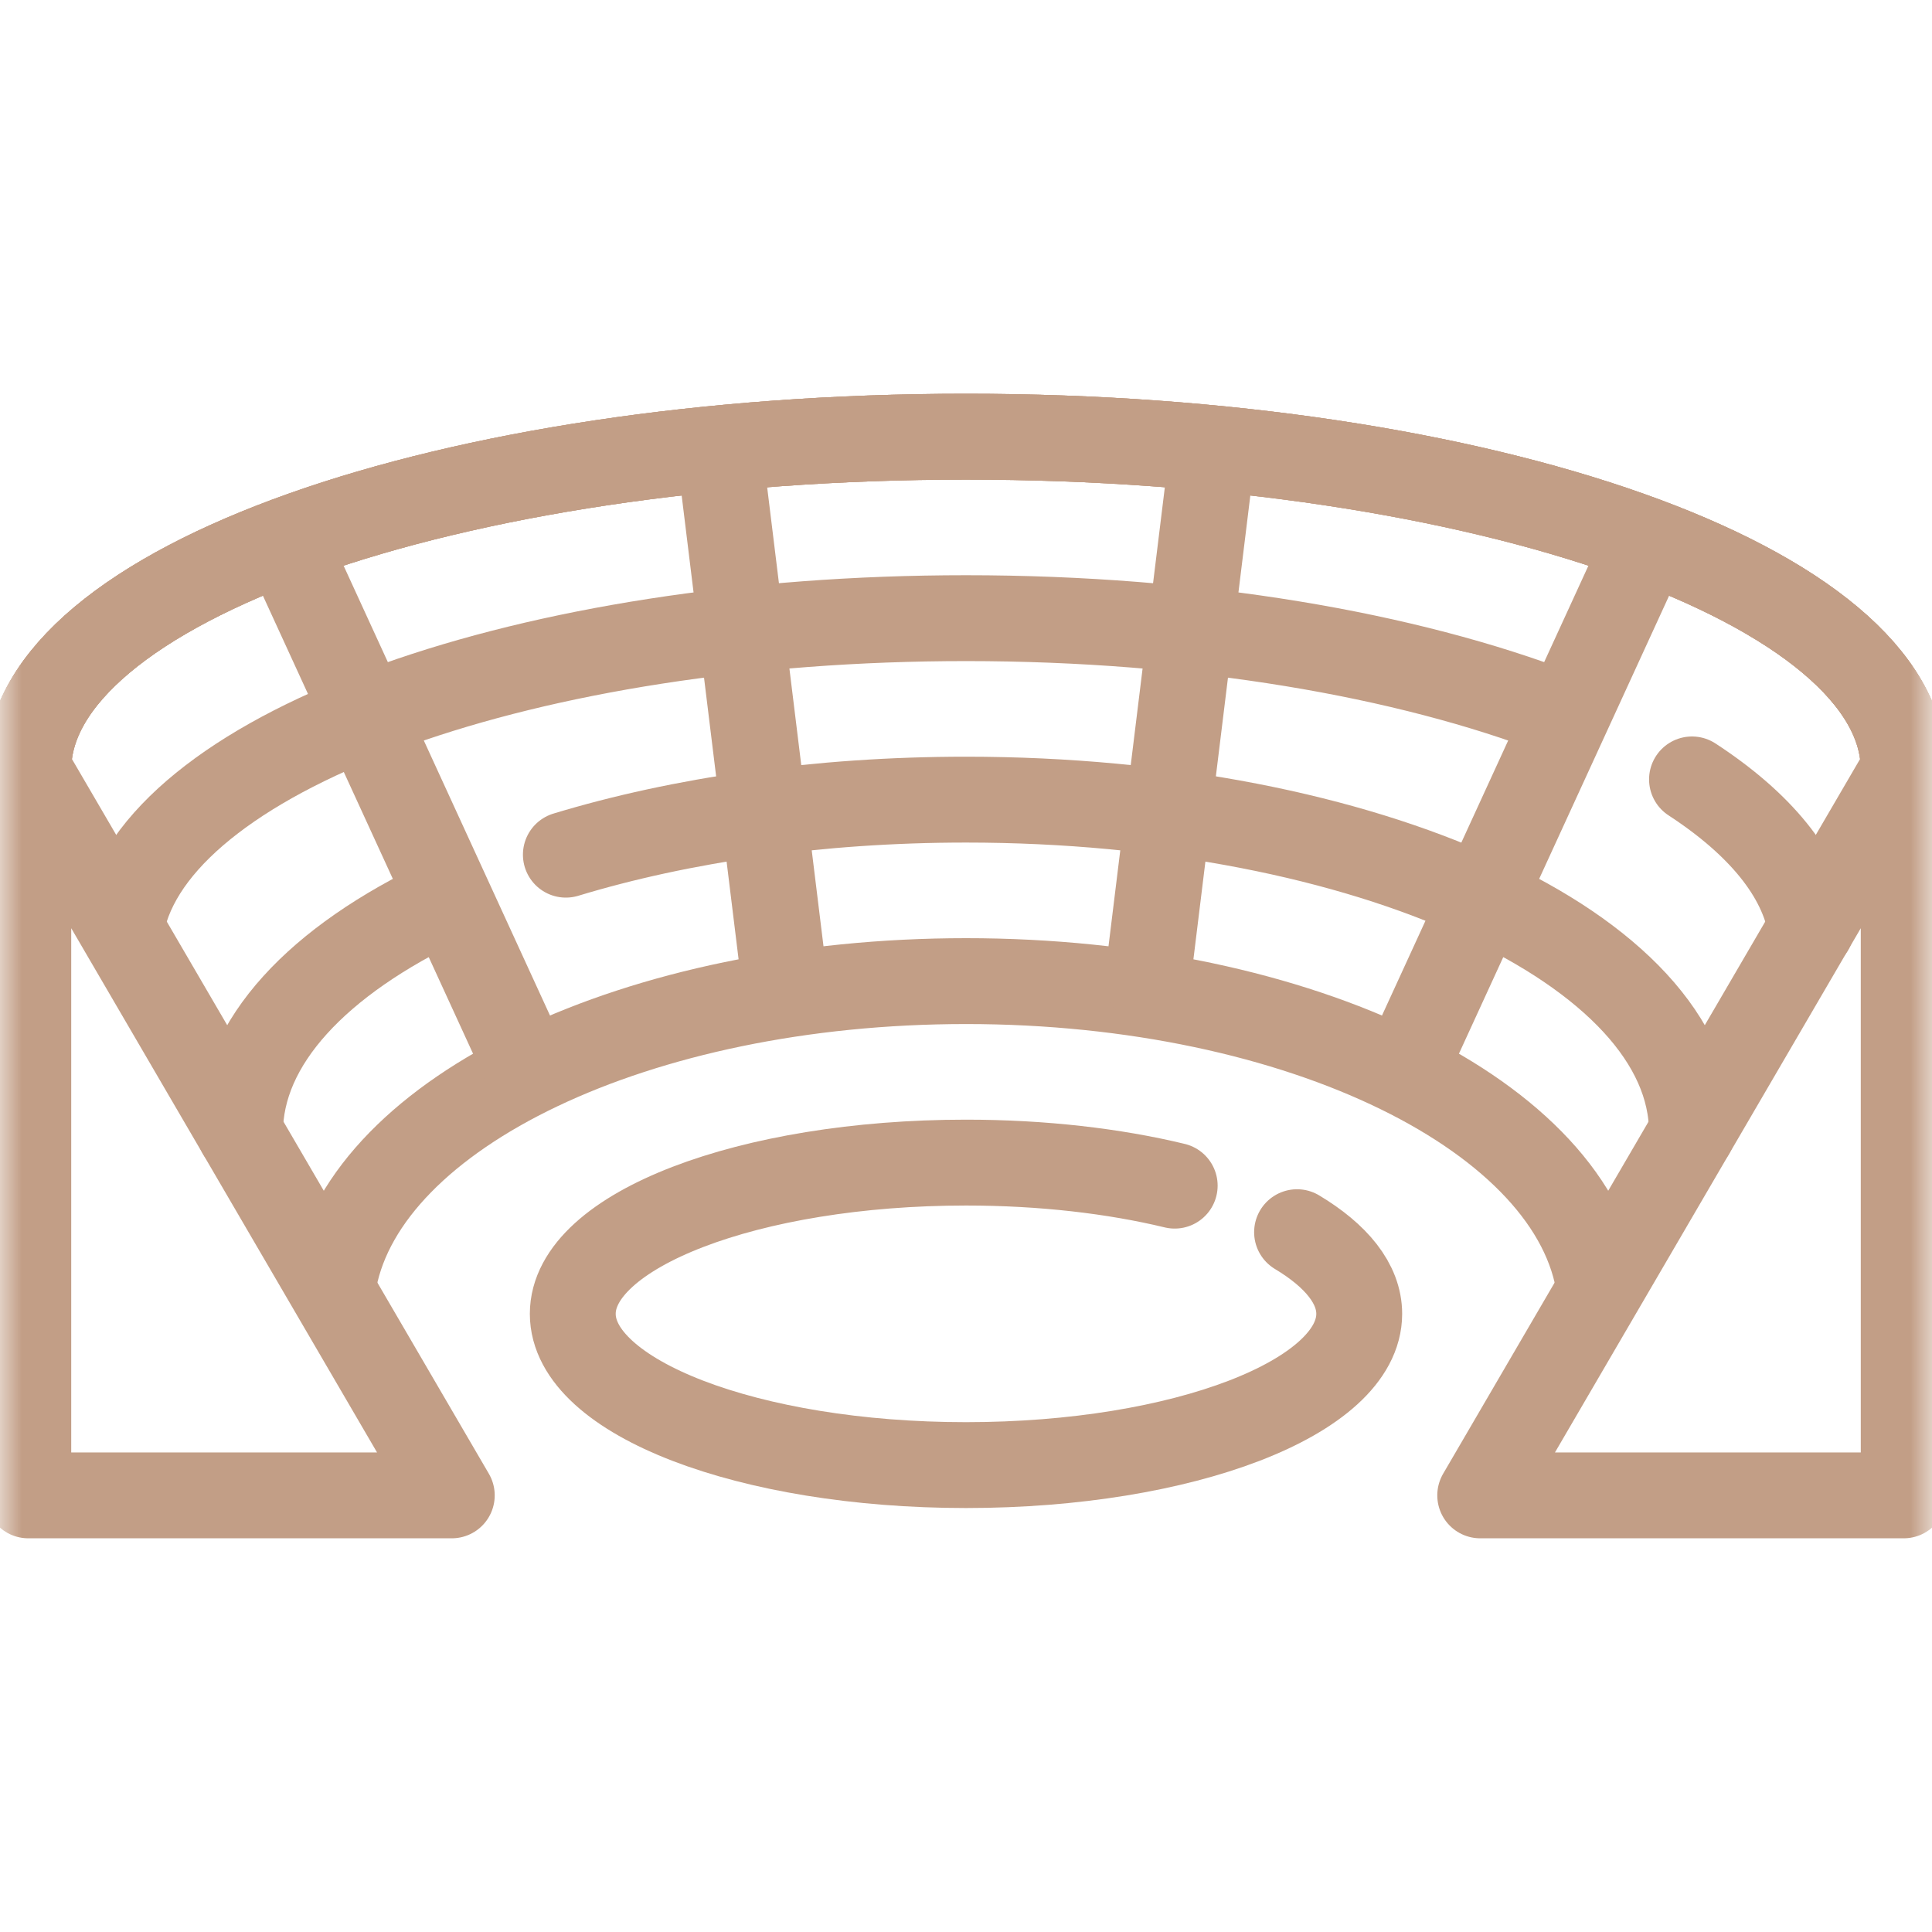
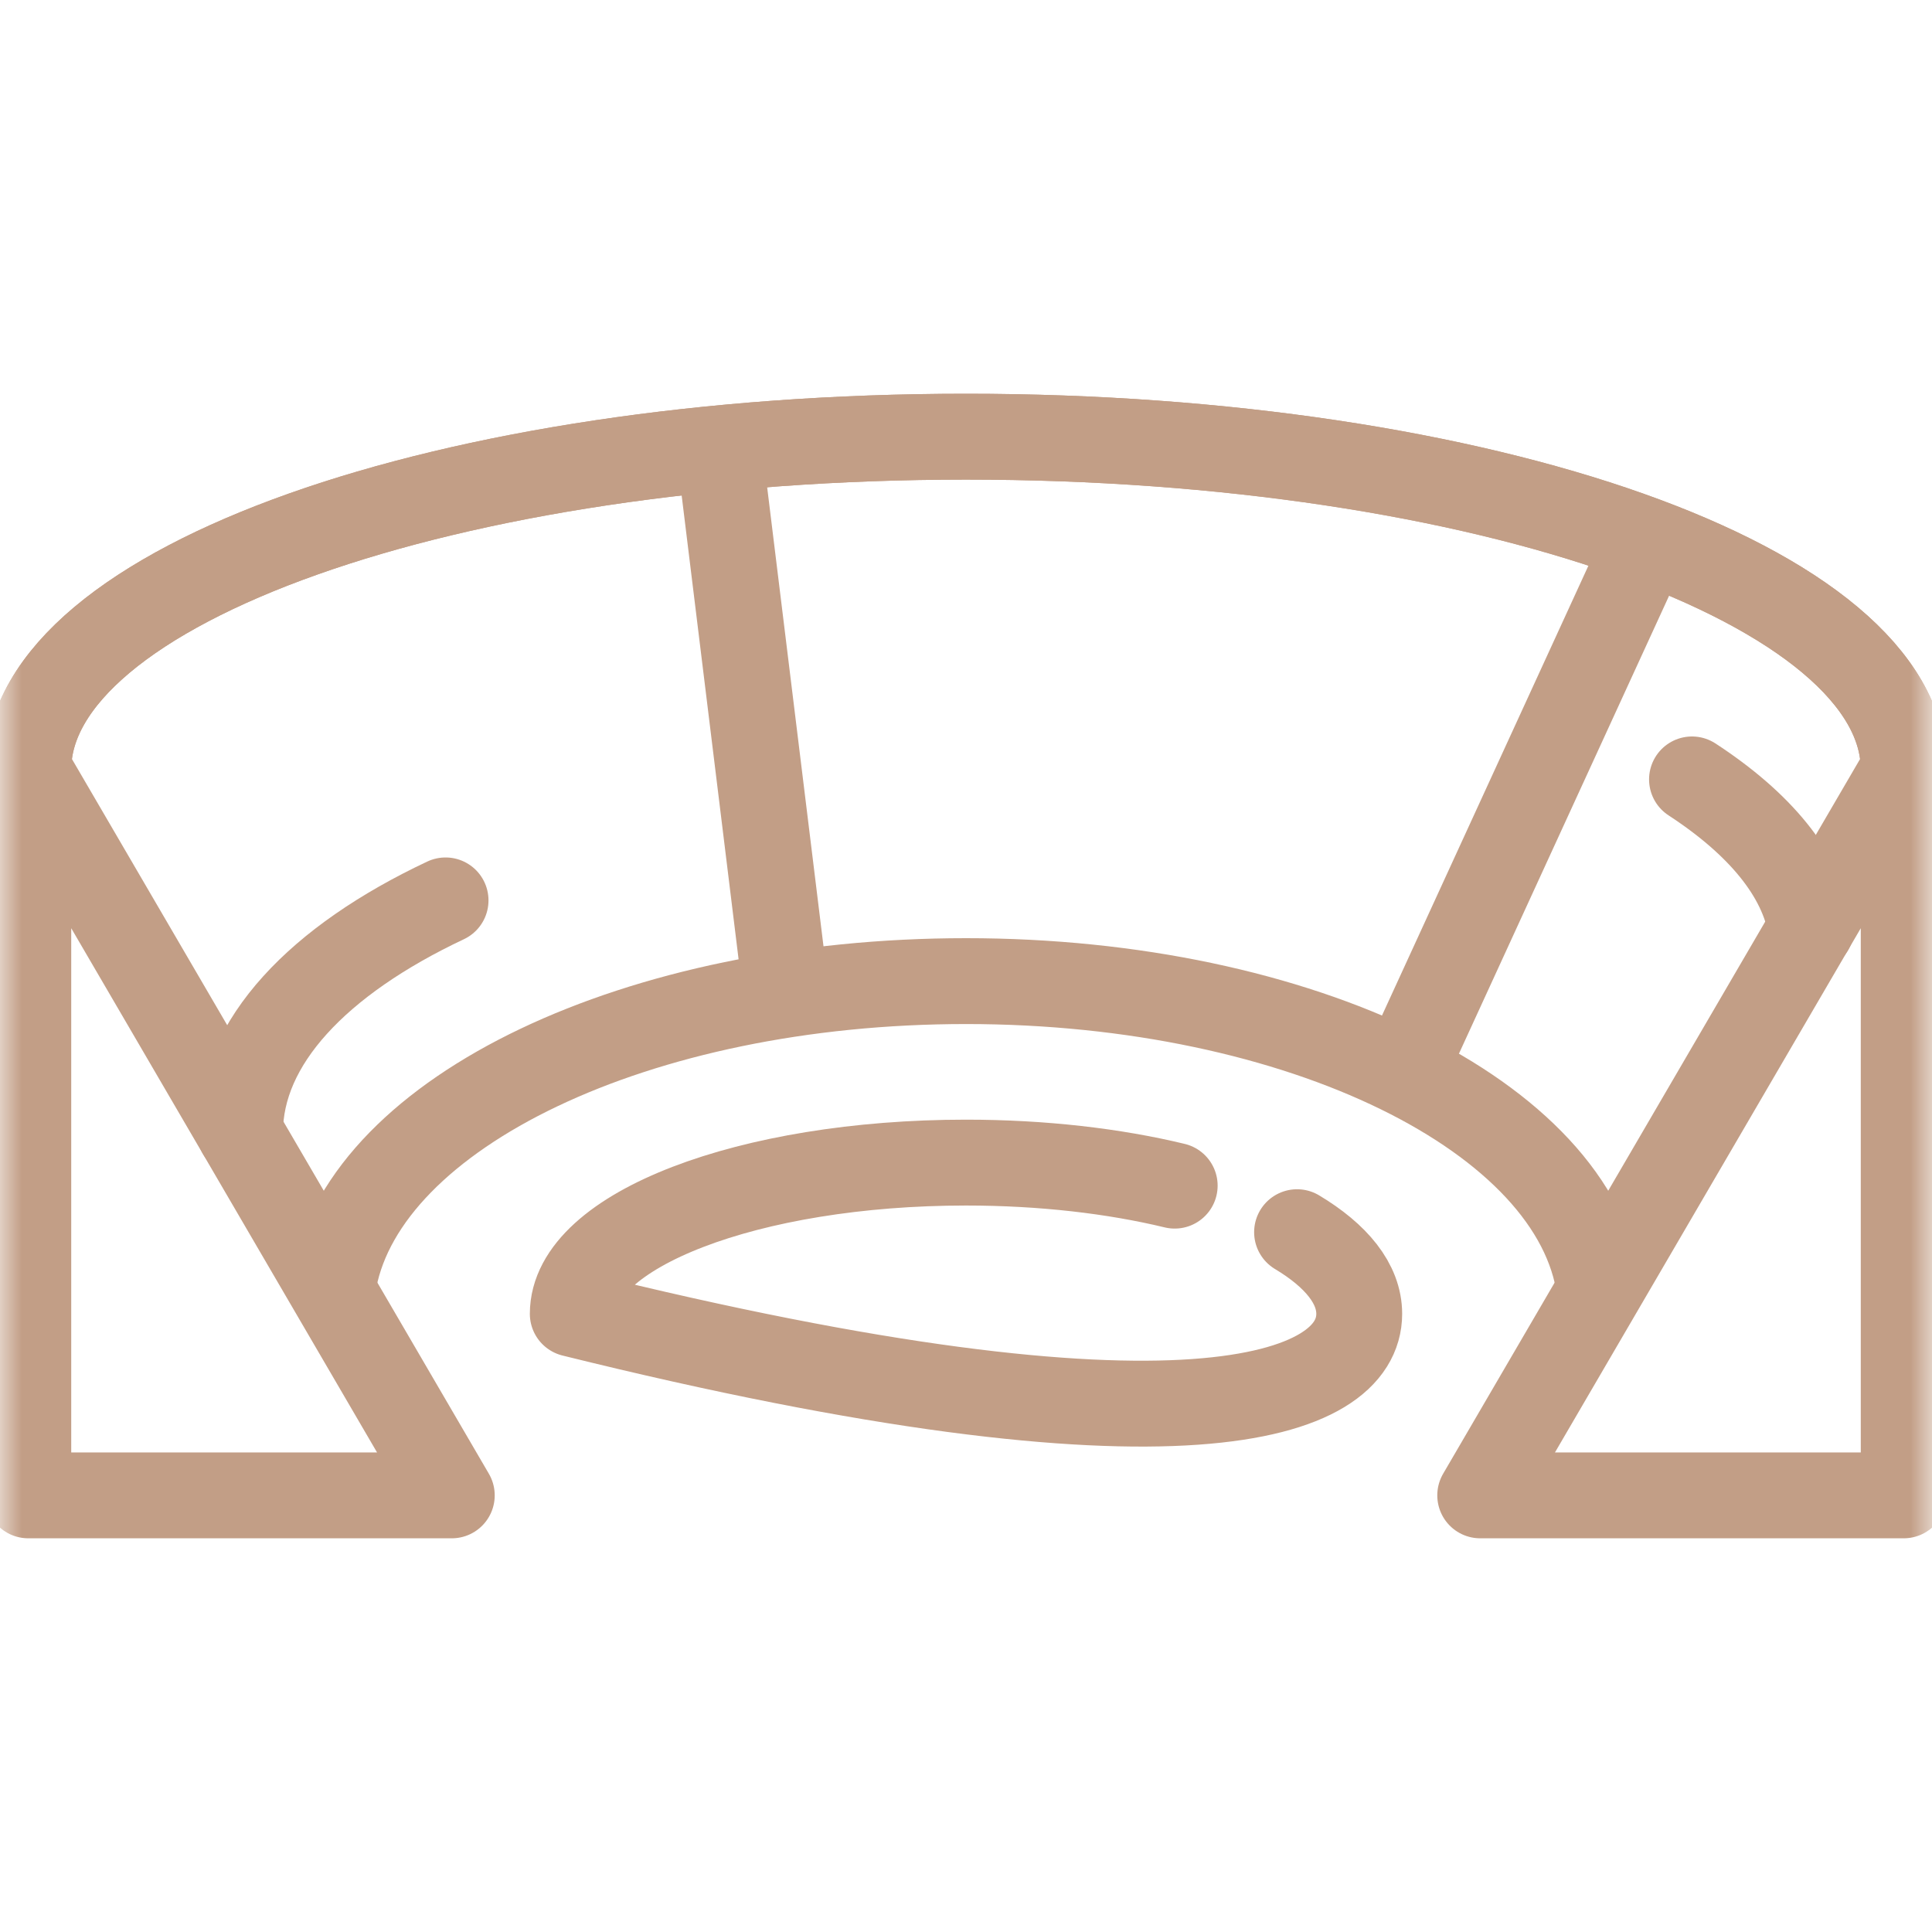
<svg xmlns="http://www.w3.org/2000/svg" width="45" height="45" viewBox="0 0 45 45" fill="none">
  <mask id="mask0_2050_1521" style="mask-type:luminance" maskUnits="userSpaceOnUse" x="0" y="0" width="45" height="45">
    <path d="M44 44V1H1V44H44Z" fill="white" stroke="white" stroke-width="2" />
  </mask>
  <g mask="url(#mask0_2050_1521)">
-     <path d="M44.341 17.921C44.341 13.64 34.562 10.171 22.5 10.171C10.438 10.171 0.659 13.64 0.659 17.921" stroke="#C29E86" stroke-width="2" stroke-miterlimit="10" stroke-linecap="round" stroke-linejoin="round" />
    <path d="M0.659 17.921V34.83H10.523L0.659 17.921Z" stroke="#C29E86" stroke-width="2" stroke-miterlimit="10" stroke-linecap="round" stroke-linejoin="round" />
    <path d="M44.341 17.921V34.83H34.477L44.341 17.921Z" stroke="#C29E86" stroke-width="2" stroke-miterlimit="10" stroke-linecap="round" stroke-linejoin="round" />
-     <path d="M27.361 27.616C25.952 27.276 24.286 27.079 22.5 27.079C17.442 27.079 13.341 28.657 13.341 30.602C13.341 32.548 17.442 34.125 22.5 34.125C27.558 34.125 31.659 32.548 31.659 30.602C31.659 29.902 31.127 29.249 30.211 28.7" stroke="#C29E86" stroke-width="2" stroke-miterlimit="10" stroke-linecap="round" stroke-linejoin="round" />
+     <path d="M27.361 27.616C25.952 27.276 24.286 27.079 22.5 27.079C17.442 27.079 13.341 28.657 13.341 30.602C27.558 34.125 31.659 32.548 31.659 30.602C31.659 29.902 31.127 29.249 30.211 28.7" stroke="#C29E86" stroke-width="2" stroke-miterlimit="10" stroke-linecap="round" stroke-linejoin="round" />
    <path d="M44.341 17.921C44.341 13.64 34.562 10.171 22.5 10.171C10.438 10.171 0.659 13.64 0.659 17.921" stroke="#C29E86" stroke-width="2" stroke-miterlimit="10" stroke-linecap="round" stroke-linejoin="round" />
-     <path d="M36.32 16.617C32.761 15.245 27.882 14.398 22.5 14.398C12.286 14.398 3.885 17.447 2.875 21.355" stroke="#C29E86" stroke-width="2" stroke-miterlimit="10" stroke-linecap="round" stroke-linejoin="round" />
    <path d="M42.183 21.627C41.97 20.362 40.984 19.181 39.41 18.154" stroke="#C29E86" stroke-width="2" stroke-miterlimit="10" stroke-linecap="round" stroke-linejoin="round" />
    <path d="M10.378 20.972C7.416 22.368 5.591 24.274 5.591 26.375" stroke="#C29E86" stroke-width="2" stroke-miterlimit="10" stroke-linecap="round" stroke-linejoin="round" />
-     <path d="M39.409 26.375C39.409 22.095 31.839 18.625 22.5 18.625C19.056 18.625 15.852 19.097 13.18 19.907" stroke="#C29E86" stroke-width="2" stroke-miterlimit="10" stroke-linecap="round" stroke-linejoin="round" />
    <path d="M37.256 30.029C36.696 26.017 30.303 22.852 22.5 22.852C14.839 22.852 8.539 25.902 7.781 29.81" stroke="#C29E86" stroke-width="2" stroke-miterlimit="10" stroke-linecap="round" stroke-linejoin="round" />
    <path d="M18.273 22.852L16.776 10.655" stroke="#C29E86" stroke-width="2" stroke-miterlimit="10" stroke-linecap="round" stroke-linejoin="round" />
-     <path d="M6.736 12.812L12.249 24.827" stroke="#C29E86" stroke-width="2" stroke-miterlimit="10" stroke-linecap="round" stroke-linejoin="round" />
    <path d="M0.659 17.921C0.659 13.64 10.438 10.171 22.5 10.171C34.562 10.171 44.341 13.64 44.341 17.921" stroke="#C29E86" stroke-width="2" stroke-miterlimit="10" stroke-linecap="round" stroke-linejoin="round" />
-     <path d="M26.727 22.852L28.224 10.655" stroke="#C29E86" stroke-width="2" stroke-miterlimit="10" stroke-linecap="round" stroke-linejoin="round" />
    <path d="M38.264 12.813L32.724 24.885" stroke="#C29E86" stroke-width="2" stroke-miterlimit="10" stroke-linecap="round" stroke-linejoin="round" />
  </g>
</svg>